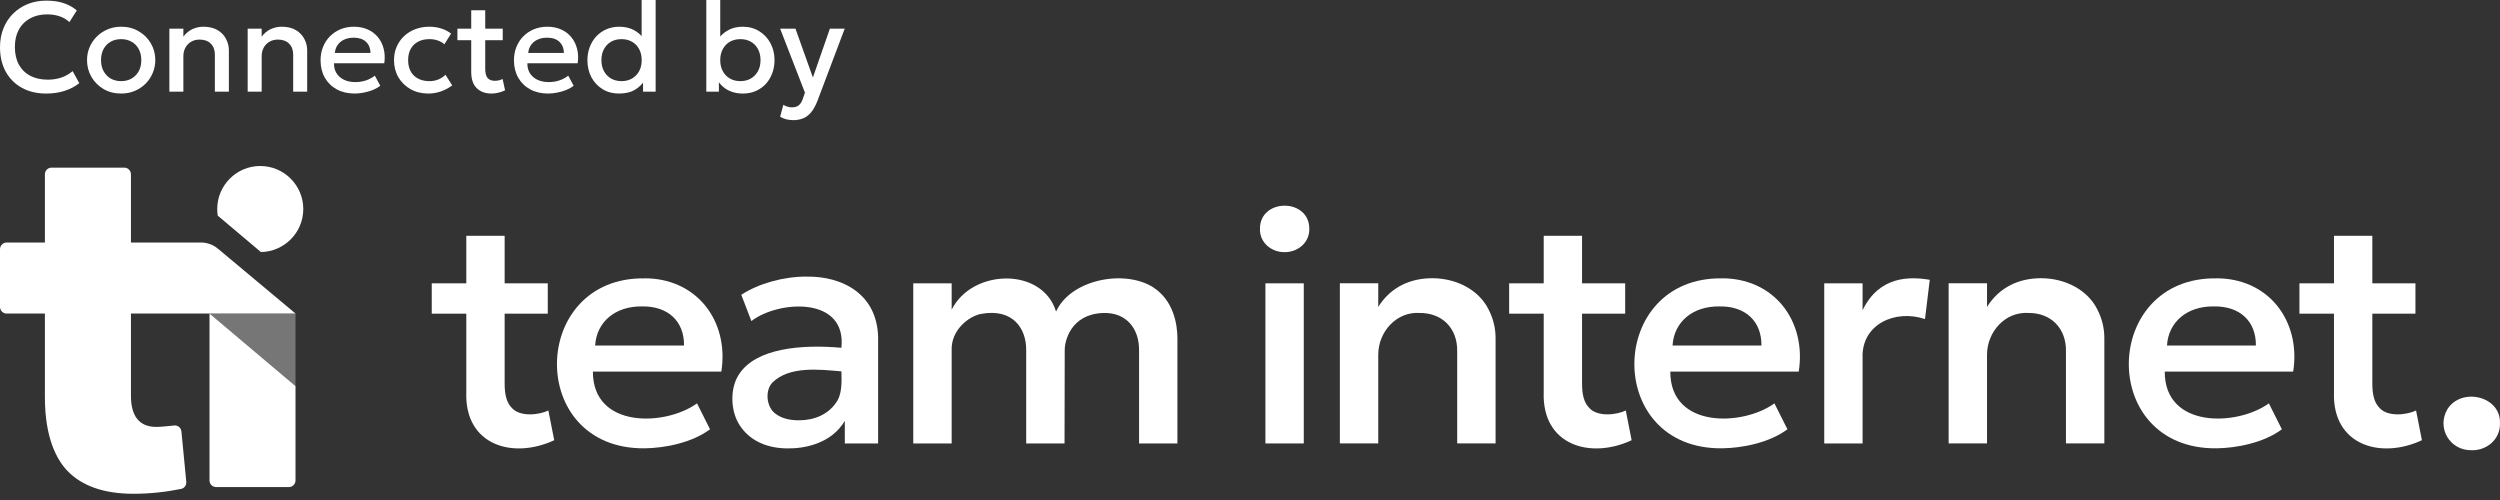
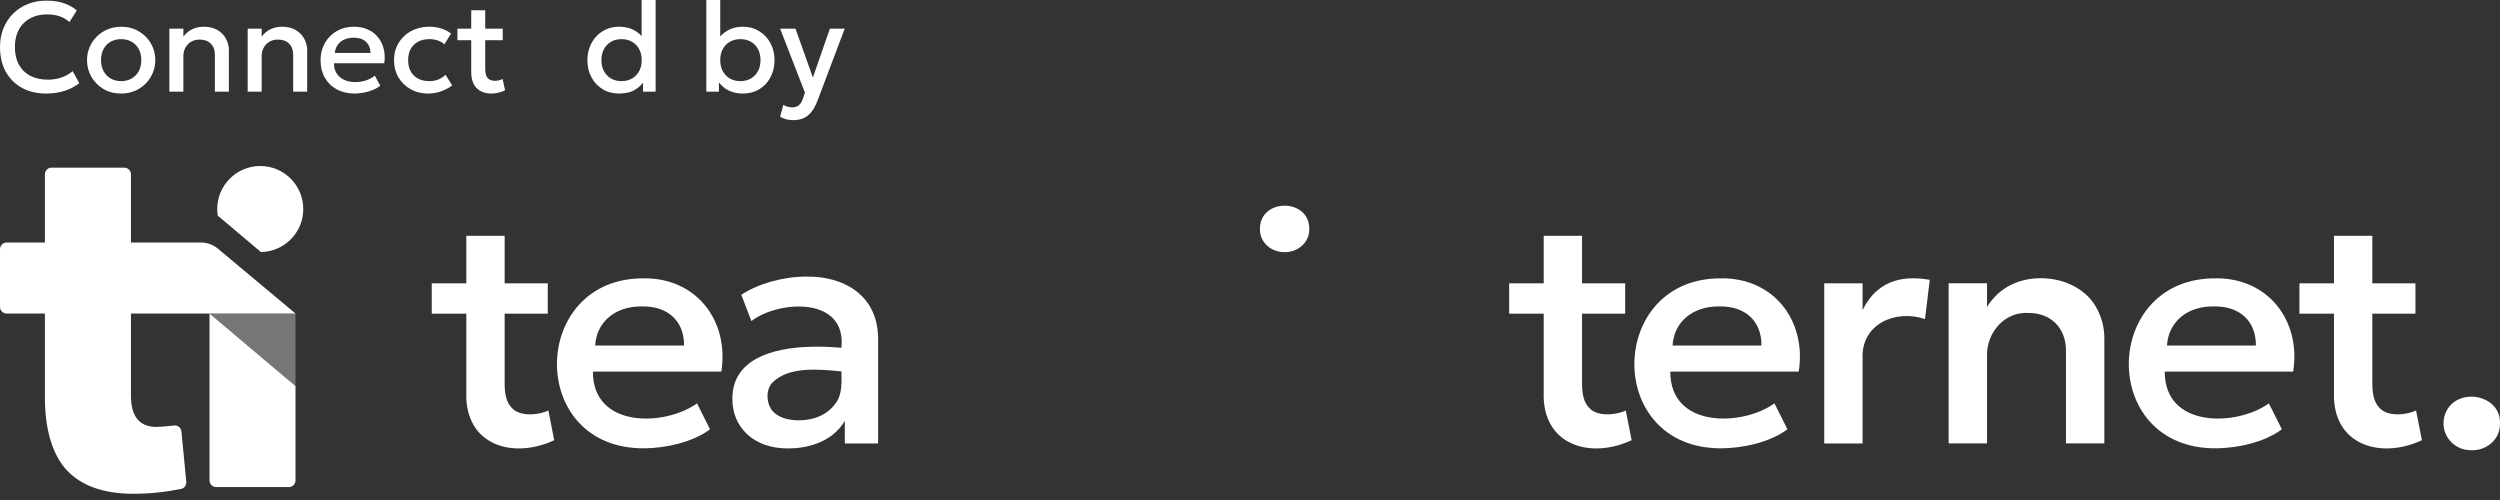
<svg xmlns="http://www.w3.org/2000/svg" width="275" height="55" viewBox="0 0 275 55" fill="none">
  <rect x="0" y="0" width="275" height="55" fill="#333333" stroke="none" />
  <path d="M271.9 49.525C269.5 49.582 268.001 47.094 269.212 45.019C270.705 42.588 275.124 43.515 274.995 46.59C275.041 48.305 273.548 49.566 271.895 49.525H271.9Z" fill="white" />
  <path d="M32.506 42.47V52.847C32.506 53.254 32.177 53.578 31.775 53.578H23.777C23.375 53.578 23.046 53.254 23.046 52.847V34.487L32.506 42.47Z" fill="white" />
  <path d="M33.361 22.993C33.361 20.387 31.239 18.26 28.628 18.26C26.017 18.26 23.895 20.382 23.895 22.993C23.895 23.24 23.916 23.482 23.952 23.719L28.7 27.726C31.275 27.684 33.361 25.578 33.361 22.998V22.993Z" fill="white" />
  <path d="M19.147 46.801C19.554 46.754 19.915 47.053 19.956 47.46L20.491 52.991C20.527 53.362 20.285 53.707 19.925 53.779C18.189 54.134 16.428 54.315 14.682 54.315C11.428 54.315 8.961 53.449 7.359 51.734C6.252 50.55 4.934 48.191 4.939 43.675V34.492H0.731C0.33 34.492 0 34.163 0 33.761V27.411C0 27.01 0.33 26.675 0.736 26.675H4.939V19.177C4.939 18.77 5.268 18.44 5.67 18.44H13.673C14.075 18.44 14.404 18.77 14.404 19.177V26.675H22.098C22.788 26.675 23.453 26.922 23.978 27.36L32.511 34.492H14.404V43.551C14.409 45.812 15.347 46.96 17.195 46.96C17.649 46.96 18.519 46.873 19.147 46.806V46.801Z" fill="white" />
  <path opacity="0.33" d="M32.506 34.487V42.47L23.046 34.487H32.506Z" fill="white" />
  <path d="M51.293 43.144C51.092 49.005 56.443 50.54 60.965 48.423L60.321 45.153C59.347 45.637 57.148 45.92 56.252 44.813C55.753 44.293 55.511 43.448 55.511 42.228V34.503H60.254V31.166H55.511V25.939H51.293V31.166H47.492V34.503H51.293V43.144Z" fill="white" />
  <path d="M169.808 43.144C169.607 49.005 174.958 50.54 179.479 48.423L178.836 45.153C177.862 45.637 175.663 45.92 174.767 44.813C174.268 44.293 174.026 43.448 174.026 42.228V34.503H178.769V31.166H174.026V25.939H169.808V31.166H166.007V34.503H169.808V43.144Z" fill="white" />
  <path d="M256.738 43.144C256.538 49.005 261.888 50.54 266.41 48.423L265.766 45.153C264.793 45.637 262.594 45.92 261.698 44.813C261.198 44.293 260.956 43.448 260.956 42.228V34.503H265.699V31.166H260.956V25.939H256.738V31.166H252.938V34.503H256.738V43.144Z" fill="white" />
  <path d="M88.712 30.424C86.163 30.424 83.434 31.186 81.544 32.427L82.651 35.316C85.658 33.014 93.157 32.572 92.554 38.257C88.166 37.861 83.125 38.293 81.281 41.193C80.302 42.66 80.323 45.143 81.332 46.724C82.383 48.403 84.268 49.324 86.642 49.324C88.475 49.35 91.437 48.815 92.93 46.296C92.93 46.744 92.93 48.315 92.93 48.784H96.592V37.598C96.746 32.294 92.549 30.357 88.718 30.429L88.712 30.424ZM91.915 44.365C91.066 45.565 89.624 46.234 87.873 46.234C86.833 46.234 85.983 46.008 85.37 45.555C84.299 44.864 84.088 42.933 85.01 42.032C86.858 40.286 90 40.616 92.559 40.853C92.58 42.017 92.652 43.443 91.915 44.365Z" fill="white" />
-   <path d="M143.415 31.166H139.197V48.778H143.415V31.166Z" fill="white" />
  <path d="M70.93 30.62C58.24 30.419 57.854 49.458 70.919 49.314C73.082 49.288 76.079 48.727 78.103 47.223L76.672 44.37C73.206 46.883 65.203 47.177 65.218 40.878H79.345C79.787 38.128 79.118 35.461 77.501 33.529C75.925 31.65 73.592 30.615 70.93 30.615V30.62ZM65.466 38.01C65.62 35.404 67.685 33.669 70.615 33.705C73.499 33.658 75.271 35.347 75.245 38.01H65.471H65.466Z" fill="white" />
-   <path d="M126.822 31.583C123.644 29.605 117.768 30.743 116.166 34.276C114.678 29.363 106.933 29.543 104.682 34.07V31.166H100.459V48.778H104.682V38.571C104.579 36.305 106.577 34.776 107.921 34.529C111.418 33.89 112.907 36.135 112.881 38.53V48.778H117.099L117.119 38.571C117.093 37.5 117.789 34.585 121.296 34.431C123.881 34.317 125.318 36.135 125.297 38.53V48.778H129.515V37.196C129.505 35.739 129.139 33.066 126.816 31.583H126.822Z" fill="white" />
-   <path d="M157.546 30.604C155.203 30.604 153.004 31.526 151.608 33.761V31.161H147.385V48.773H151.608V39.019C151.608 36.496 153.606 34.271 156.14 34.426C158.653 34.4 160.332 36.125 160.291 38.633V48.773H164.514V37.191C164.514 36.099 164.256 35.038 163.741 34.039C162.711 31.948 160.281 30.604 157.541 30.604H157.546Z" fill="white" />
  <path d="M189.444 30.62C176.755 30.419 176.369 49.458 189.434 49.314C191.597 49.288 194.594 48.727 196.618 47.223L195.187 44.37C191.721 46.883 183.718 47.177 183.733 40.878H197.859C198.302 38.128 197.633 35.461 196.016 33.529C194.44 31.65 192.107 30.615 189.444 30.615V30.62ZM183.98 38.01C184.135 35.404 186.2 33.669 189.13 33.705C192.014 33.658 193.786 35.347 193.76 38.01H183.986H183.98Z" fill="white" />
  <path d="M212.269 30.779C210.024 30.398 206.707 30.367 204.884 34.122V31.166H200.666V48.778H204.884V39.4C204.724 35.651 208.51 33.993 211.749 35.1L212.274 30.779H212.269Z" fill="white" />
  <path d="M224.51 30.604C222.167 30.604 219.968 31.526 218.573 33.761V31.161H214.35V48.773H218.573V39.019C218.573 36.496 220.571 34.271 223.104 34.426C225.618 34.4 227.296 36.125 227.255 38.633V48.773H231.478V37.191C231.478 36.099 231.221 35.038 230.706 34.039C229.676 31.948 227.245 30.604 224.505 30.604H224.51Z" fill="white" />
  <path d="M243.833 30.62C231.143 30.419 230.757 49.458 243.822 49.314C245.985 49.288 248.983 48.727 251.006 47.223L249.575 44.37C246.109 46.883 238.106 47.177 238.121 40.878H252.248C252.691 38.128 252.021 35.461 250.404 33.529C248.828 31.65 246.495 30.615 243.833 30.615V30.62ZM238.369 38.01C238.523 35.404 240.588 33.669 243.519 33.705C246.402 33.658 248.174 35.347 248.148 38.01H238.374H238.369Z" fill="white" />
  <path d="M141.308 27.736C139.866 27.756 138.553 26.69 138.594 25.171C138.584 21.777 144.033 21.777 144.022 25.171C144.063 26.685 142.75 27.751 141.308 27.736Z" fill="white" />
  <path d="M87.27 13.216C87.019 13.216 86.771 13.188 86.528 13.132C86.286 13.076 86.048 12.98 85.814 12.845L86.165 11.529C86.309 11.622 86.468 11.692 86.641 11.739C86.813 11.786 86.967 11.809 87.103 11.809C87.429 11.809 87.686 11.732 87.873 11.578C88.059 11.424 88.206 11.186 88.314 10.864L88.544 10.192L85.814 3.15H87.501L89.419 8.526L91.288 3.15H92.919L89.924 11.081C89.709 11.636 89.469 12.068 89.203 12.376C88.936 12.689 88.642 12.906 88.32 13.027C87.999 13.153 87.648 13.216 87.27 13.216Z" fill="white" />
  <path d="M81.725 10.29C81.263 10.29 80.845 10.222 80.472 10.087C80.103 9.952 79.784 9.765 79.513 9.527C79.242 9.284 79.023 9.007 78.855 8.694L79.079 8.351V10.08H77.693V0H79.226V4.746L78.911 4.403C79.219 3.955 79.604 3.6 80.066 3.339C80.528 3.073 81.074 2.94 81.704 2.94C82.395 2.94 83.001 3.106 83.524 3.437C84.052 3.764 84.462 4.205 84.756 4.76C85.05 5.315 85.197 5.934 85.197 6.615C85.197 7.142 85.111 7.63 84.938 8.078C84.77 8.526 84.532 8.916 84.224 9.247C83.916 9.574 83.55 9.83 83.125 10.017C82.7 10.199 82.234 10.29 81.725 10.29ZM81.445 8.925C81.87 8.925 82.248 8.832 82.579 8.645C82.915 8.454 83.179 8.185 83.37 7.84C83.561 7.495 83.657 7.086 83.657 6.615C83.657 6.144 83.561 5.735 83.37 5.39C83.183 5.04 82.922 4.772 82.586 4.585C82.255 4.398 81.874 4.305 81.445 4.305C81.016 4.305 80.633 4.398 80.297 4.585C79.966 4.772 79.704 5.04 79.513 5.39C79.322 5.735 79.226 6.144 79.226 6.615C79.226 7.086 79.322 7.495 79.513 7.84C79.704 8.185 79.966 8.454 80.297 8.645C80.633 8.832 81.016 8.925 81.445 8.925Z" fill="white" />
  <path d="M68.088 10.29C67.411 10.29 66.811 10.131 66.289 9.814C65.766 9.492 65.355 9.056 65.057 8.505C64.763 7.95 64.616 7.32 64.616 6.615C64.616 6.106 64.7 5.63 64.868 5.187C65.036 4.739 65.274 4.347 65.582 4.011C65.894 3.675 66.263 3.414 66.688 3.227C67.117 3.036 67.591 2.94 68.109 2.94C68.739 2.94 69.285 3.066 69.747 3.318C70.209 3.57 70.594 3.92 70.902 4.368L70.58 4.711V0H72.12V10.08H70.734V8.414L70.958 8.764C70.706 9.203 70.344 9.567 69.873 9.856C69.406 10.145 68.811 10.29 68.088 10.29ZM68.368 8.925C68.797 8.925 69.177 8.832 69.509 8.645C69.845 8.454 70.108 8.185 70.3 7.84C70.491 7.495 70.587 7.086 70.587 6.615C70.587 6.144 70.491 5.735 70.3 5.39C70.108 5.04 69.845 4.772 69.509 4.585C69.177 4.398 68.797 4.305 68.368 4.305C67.938 4.305 67.558 4.398 67.227 4.585C66.895 4.772 66.634 5.04 66.443 5.39C66.251 5.735 66.156 6.144 66.156 6.615C66.156 7.086 66.251 7.495 66.443 7.84C66.634 8.185 66.895 8.454 67.227 8.645C67.563 8.832 67.943 8.925 68.368 8.925Z" fill="white" />
-   <path d="M60.295 10.29C59.548 10.29 58.892 10.138 58.328 9.835C57.763 9.527 57.322 9.098 57.005 8.547C56.692 7.996 56.536 7.357 56.536 6.629C56.536 6.097 56.627 5.607 56.809 5.159C56.991 4.706 57.247 4.314 57.579 3.983C57.91 3.652 58.297 3.395 58.741 3.213C59.189 3.031 59.676 2.94 60.204 2.94C60.778 2.94 61.289 3.043 61.737 3.248C62.185 3.449 62.556 3.731 62.85 4.095C63.148 4.459 63.358 4.886 63.48 5.376C63.606 5.861 63.627 6.389 63.543 6.958H58.013C58.003 7.373 58.094 7.737 58.286 8.05C58.477 8.358 58.75 8.598 59.105 8.771C59.464 8.944 59.886 9.03 60.372 9.03C60.764 9.03 61.142 8.972 61.506 8.855C61.874 8.734 62.208 8.556 62.507 8.323L63.102 9.429C62.878 9.611 62.607 9.767 62.29 9.898C61.972 10.024 61.641 10.12 61.296 10.185C60.95 10.255 60.617 10.29 60.295 10.29ZM58.104 5.824H62.031C62.017 5.301 61.849 4.891 61.527 4.592C61.209 4.293 60.757 4.144 60.169 4.144C59.599 4.144 59.126 4.293 58.748 4.592C58.374 4.891 58.16 5.301 58.104 5.824Z" fill="white" />
  <path d="M54.068 10.29C53.391 10.29 52.85 10.094 52.444 9.702C52.038 9.31 51.835 8.71 51.835 7.903V1.127H53.375V3.15H55.3V4.424H53.375V7.567C53.375 8.052 53.466 8.395 53.648 8.596C53.835 8.792 54.096 8.89 54.432 8.89C54.595 8.89 54.749 8.871 54.894 8.834C55.039 8.797 55.169 8.748 55.286 8.687L55.559 9.933C55.358 10.036 55.127 10.12 54.866 10.185C54.609 10.255 54.343 10.29 54.068 10.29ZM50.316 4.424V3.15H52.038V4.424H50.316Z" fill="white" />
  <path d="M47.115 10.29C46.387 10.29 45.739 10.131 45.169 9.814C44.6 9.492 44.152 9.056 43.825 8.505C43.503 7.95 43.342 7.32 43.342 6.615C43.342 6.083 43.438 5.595 43.629 5.152C43.821 4.704 44.091 4.314 44.441 3.983C44.791 3.652 45.202 3.395 45.673 3.213C46.149 3.031 46.665 2.94 47.22 2.94C47.687 2.94 48.119 3.003 48.515 3.129C48.917 3.25 49.285 3.439 49.621 3.696L48.879 4.872C48.665 4.681 48.417 4.538 48.137 4.445C47.862 4.352 47.568 4.305 47.255 4.305C46.77 4.305 46.352 4.396 46.002 4.578C45.652 4.76 45.379 5.024 45.183 5.369C44.992 5.71 44.896 6.123 44.896 6.608C44.896 7.331 45.106 7.898 45.526 8.309C45.951 8.72 46.527 8.925 47.255 8.925C47.601 8.925 47.927 8.862 48.235 8.736C48.543 8.605 48.8 8.435 49.005 8.225L49.74 9.394C49.372 9.674 48.961 9.893 48.508 10.052C48.056 10.211 47.591 10.29 47.115 10.29Z" fill="white" />
  <path d="M39.021 10.29C38.275 10.29 37.619 10.138 37.054 9.835C36.489 9.527 36.048 9.098 35.731 8.547C35.419 7.996 35.262 7.357 35.262 6.629C35.262 6.097 35.353 5.607 35.535 5.159C35.717 4.706 35.974 4.314 36.305 3.983C36.636 3.652 37.024 3.395 37.467 3.213C37.915 3.031 38.403 2.94 38.93 2.94C39.504 2.94 40.015 3.043 40.463 3.248C40.911 3.449 41.282 3.731 41.576 4.095C41.875 4.459 42.085 4.886 42.206 5.376C42.332 5.861 42.353 6.389 42.269 6.958H36.739C36.73 7.373 36.821 7.737 37.012 8.05C37.203 8.358 37.477 8.598 37.831 8.771C38.191 8.944 38.613 9.03 39.098 9.03C39.49 9.03 39.868 8.972 40.232 8.855C40.601 8.734 40.934 8.556 41.233 8.323L41.828 9.429C41.604 9.611 41.334 9.767 41.016 9.898C40.699 10.024 40.367 10.12 40.022 10.185C39.677 10.255 39.343 10.29 39.021 10.29ZM36.83 5.824H40.757C40.743 5.301 40.575 4.891 40.253 4.592C39.936 4.293 39.483 4.144 38.895 4.144C38.326 4.144 37.852 4.293 37.474 4.592C37.101 4.891 36.886 5.301 36.83 5.824Z" fill="white" />
  <path d="M27.244 10.08V3.15H28.784V4.032C29.073 3.645 29.409 3.367 29.792 3.199C30.175 3.026 30.571 2.94 30.982 2.94C31.617 2.94 32.142 3.066 32.557 3.318C32.972 3.57 33.28 3.894 33.481 4.291C33.686 4.688 33.789 5.096 33.789 5.516V10.08H32.249V5.992C32.249 5.497 32.1 5.101 31.801 4.802C31.507 4.503 31.096 4.354 30.569 4.354C30.224 4.354 29.916 4.431 29.645 4.585C29.379 4.739 29.169 4.954 29.015 5.229C28.861 5.5 28.784 5.817 28.784 6.181V10.08H27.244Z" fill="white" />
  <path d="M18.631 10.08V3.15H20.171V4.032C20.46 3.645 20.796 3.367 21.179 3.199C21.561 3.026 21.958 2.94 22.369 2.94C23.003 2.94 23.528 3.066 23.944 3.318C24.359 3.57 24.667 3.894 24.868 4.291C25.073 4.688 25.176 5.096 25.176 5.516V10.08H23.636V5.992C23.636 5.497 23.486 5.101 23.188 4.802C22.894 4.503 22.483 4.354 21.956 4.354C21.61 4.354 21.302 4.431 21.032 4.585C20.766 4.739 20.556 4.954 20.402 5.229C20.248 5.5 20.171 5.817 20.171 6.181V10.08H18.631Z" fill="white" />
  <path d="M13.325 10.29C12.601 10.29 11.955 10.124 11.386 9.793C10.821 9.457 10.378 9.011 10.056 8.456C9.734 7.896 9.573 7.282 9.573 6.615C9.573 6.12 9.664 5.654 9.846 5.215C10.032 4.772 10.294 4.38 10.63 4.039C10.97 3.698 11.369 3.43 11.827 3.234C12.284 3.038 12.786 2.94 13.332 2.94C14.055 2.94 14.699 3.108 15.264 3.444C15.833 3.775 16.279 4.221 16.601 4.781C16.923 5.336 17.084 5.948 17.084 6.615C17.084 7.105 16.99 7.572 16.804 8.015C16.622 8.458 16.363 8.85 16.027 9.191C15.691 9.532 15.294 9.8 14.837 9.996C14.379 10.192 13.875 10.29 13.325 10.29ZM13.325 8.925C13.754 8.925 14.134 8.832 14.466 8.645C14.802 8.454 15.065 8.185 15.257 7.84C15.448 7.495 15.544 7.086 15.544 6.615C15.544 6.144 15.448 5.735 15.257 5.39C15.065 5.04 14.802 4.772 14.466 4.585C14.134 4.398 13.754 4.305 13.325 4.305C12.895 4.305 12.513 4.398 12.177 4.585C11.845 4.772 11.584 5.04 11.393 5.39C11.206 5.735 11.113 6.144 11.113 6.615C11.113 7.086 11.208 7.495 11.4 7.84C11.591 8.185 11.852 8.454 12.184 8.645C12.52 8.832 12.9 8.925 13.325 8.925Z" fill="white" />
  <path d="M5.075 10.29C4.058 10.29 3.169 10.08 2.408 9.66C1.647 9.24 1.055 8.647 0.63 7.882C0.21 7.112 0 6.214 0 5.187C0 4.44 0.124 3.757 0.371 3.136C0.623 2.511 0.975 1.969 1.428 1.512C1.885 1.055 2.424 0.7 3.045 0.448C3.666 0.196 4.347 0.07 5.089 0.07C5.836 0.07 6.48 0.163 7.021 0.35C7.567 0.537 8.043 0.803 8.449 1.148L7.637 2.429C7.329 2.144 6.97 1.932 6.559 1.792C6.148 1.652 5.696 1.582 5.201 1.582C4.655 1.582 4.163 1.666 3.724 1.834C3.285 2.002 2.91 2.242 2.597 2.555C2.289 2.863 2.051 3.239 1.883 3.682C1.72 4.121 1.638 4.618 1.638 5.173C1.638 5.929 1.785 6.575 2.079 7.112C2.378 7.649 2.798 8.059 3.339 8.344C3.885 8.624 4.529 8.764 5.271 8.764C5.766 8.764 6.242 8.692 6.699 8.547C7.161 8.398 7.593 8.157 7.994 7.826L8.722 9.149C8.251 9.518 7.712 9.8 7.105 9.996C6.503 10.192 5.826 10.29 5.075 10.29Z" fill="white" />
</svg>